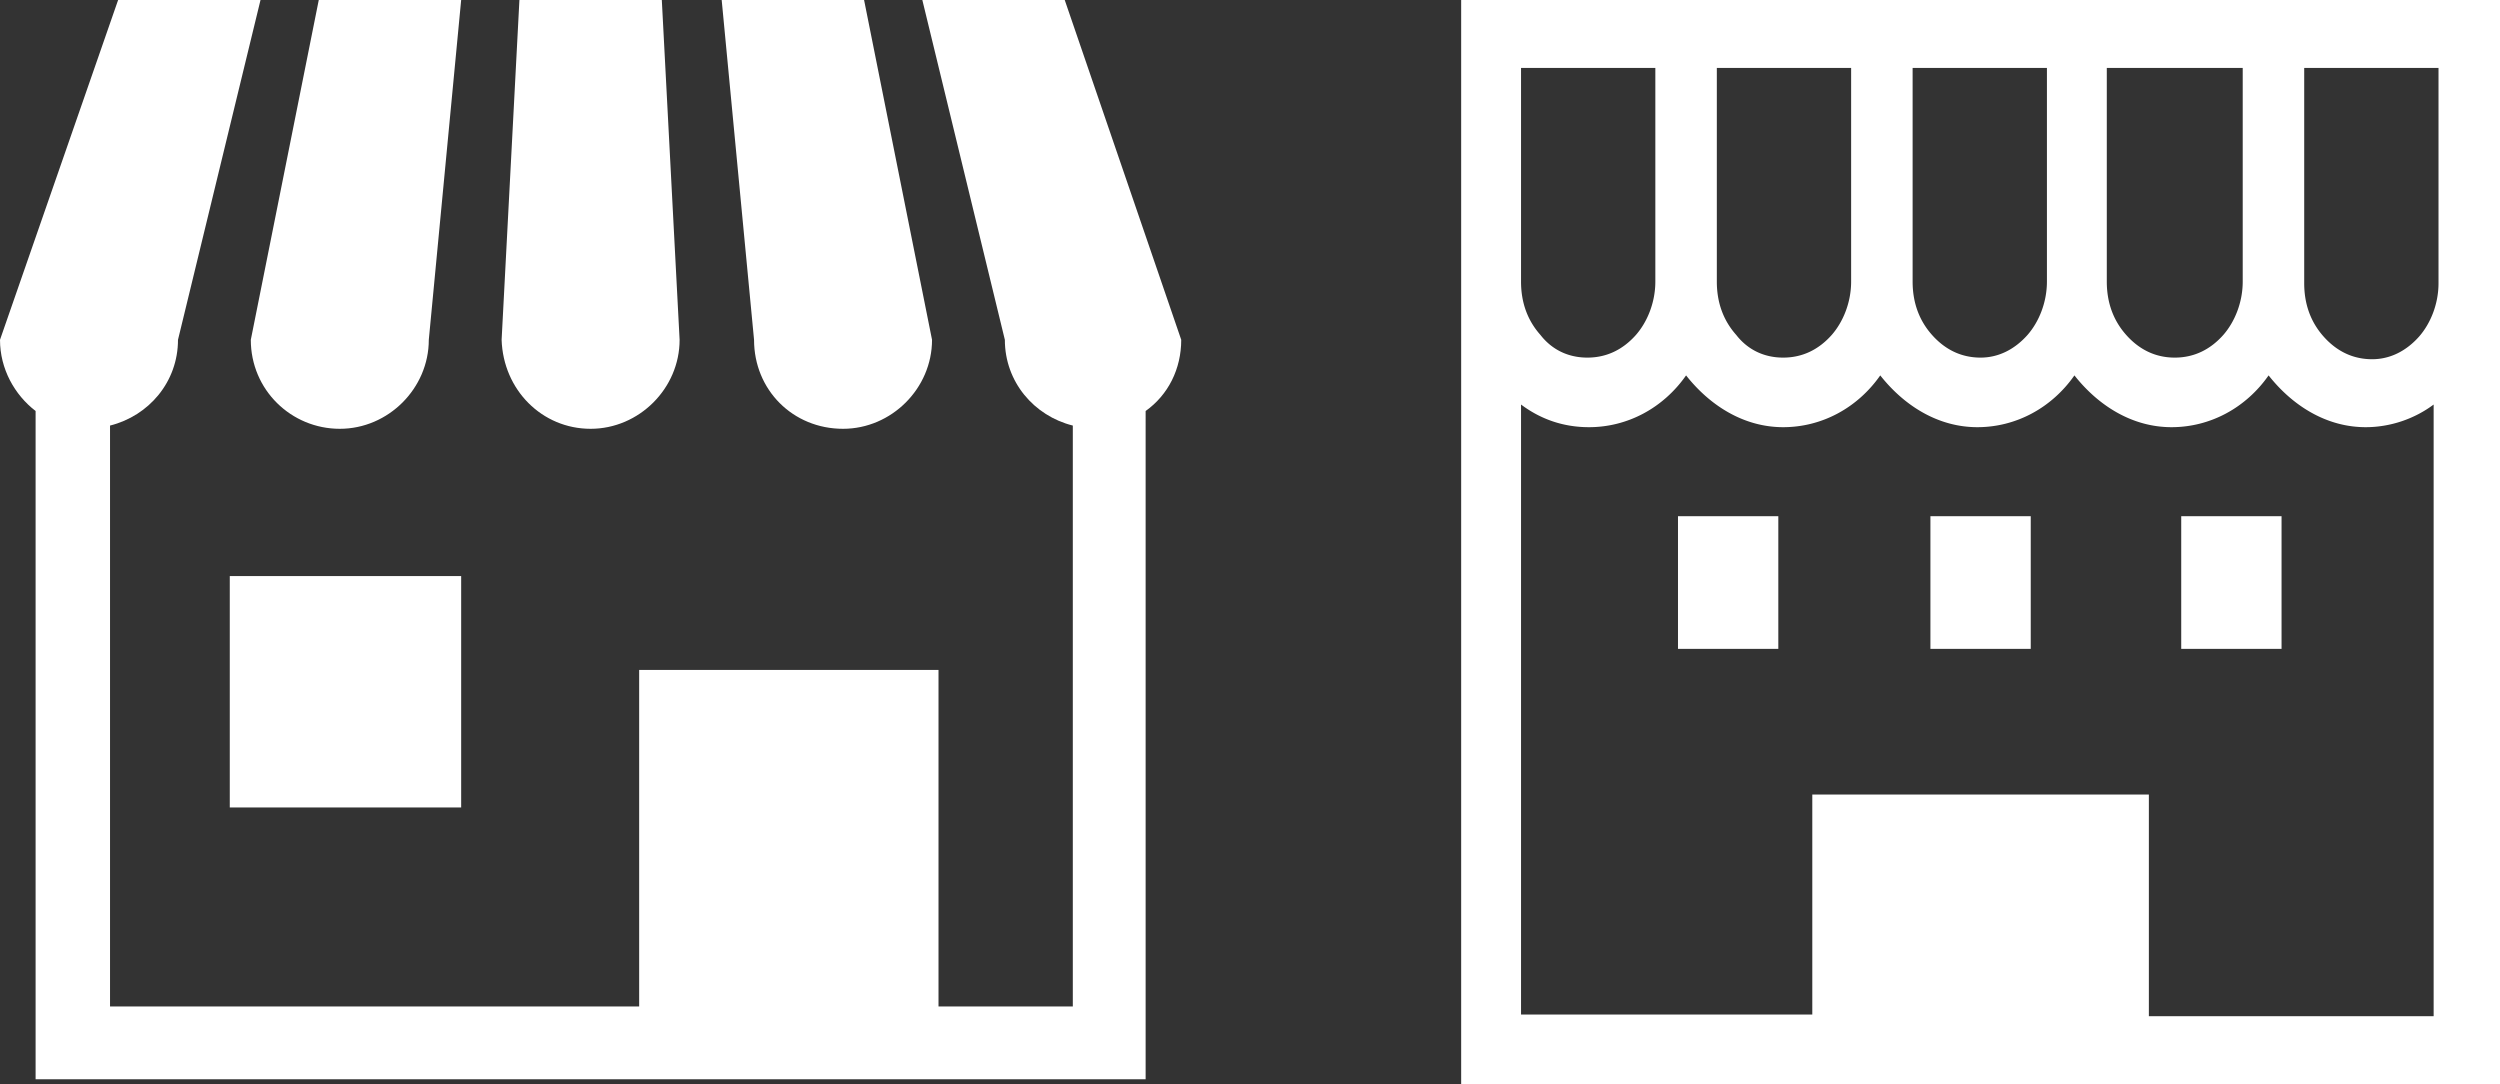
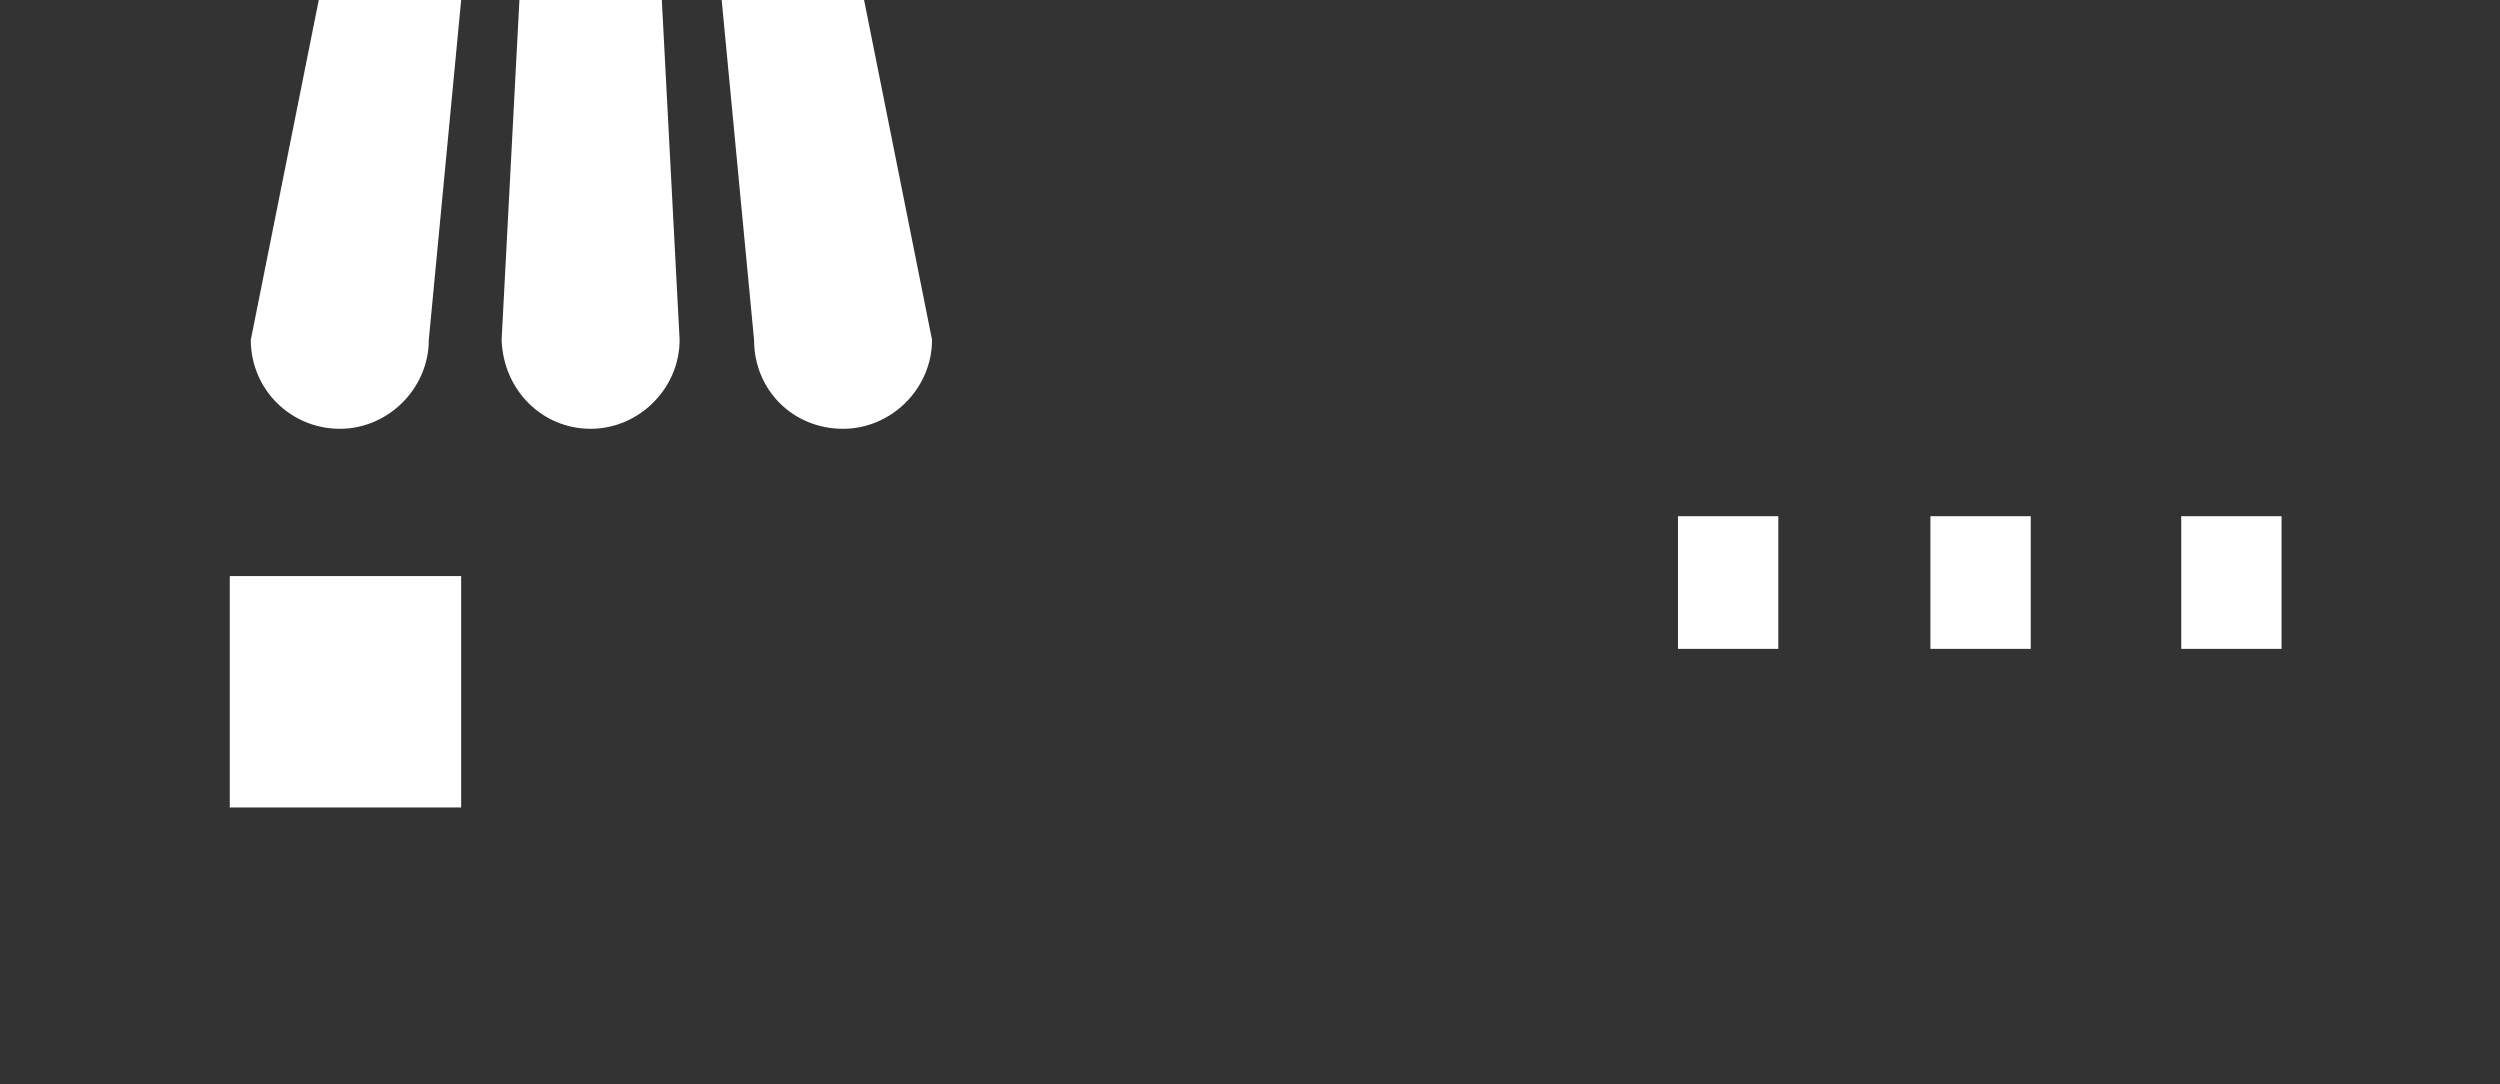
<svg xmlns="http://www.w3.org/2000/svg" id="レイヤー_1" width="154.5" height="67" viewBox="0 0 154.5 67">
  <rect x="0" y="0" width="154.5" height="67" fill="#333333" stroke="none" />
  <style>.st0{fill:#fff}.st1{fill:none}</style>
-   <path class="st0" d="M-141.4 16.6L-155-14.6c1.6.1 3 .2 4 .3l.4-4.3c-4.5-.4-15.5-1.2-27.4-1.5-.3-1.1-.9-2.1-1.7-2.9a6.42 6.42 0 0 0-4.6-1.9c-1.8 0-3.4.7-4.6 1.9-.8.8-1.4 1.8-1.7 2.9-11.9.2-22.8 1-27.4 1.5l.4 4.3c1-.1 2.4-.2 4-.3L-227 16.6h-.1v.2h.1c2.1 6.7 8.3 11.5 15.7 11.5 7.4 0 13.6-4.8 15.7-11.5h.1v-.2h-.1l-13.7-31.5c5.3-.3 12.1-.7 19.2-.8.3.7.8 1.4 1.3 1.9.6.6 1.2 1 2 1.4V33h-5.2s-1.2 7.8-6.8 9v4h29.2v-4c-5.6-1.2-6.8-9-6.8-9h-5.2v-45.4c.7-.3 1.4-.8 2-1.4.6-.5 1-1.2 1.3-1.9 7.1.1 13.9.5 19.2.8l-13.7 31.5h-.1v.2h.1c2.1 6.7 8.3 11.5 15.7 11.5 7.4 0 13.6-4.8 15.7-11.5h.1l-.1-.2c0 .1 0 .1 0 0zm-57.1 0h-25.7l12.9-29.6 12.8 29.6zm16.7-32.5l-.2.2c-.6.5-1.4.9-2.3.9-.9 0-1.7-.3-2.3-.9-.1 0-.1-.1-.2-.2-.6-.6-1-1.5-1-2.4 0-.6.2-1.2.5-1.7.2-.3.3-.5.6-.7.6-.6 1.5-1 2.4-1 1 0 1.8.4 2.4 1 .2.2.4.5.6.7.3.5.5 1.1.5 1.7 0 .9-.4 1.8-1 2.4zm11.8 32.5l12.9-29.6 12.9 29.6H-170zM-53.4-13c-.5 0-.9-.4-1-.9-.1-.5.3-1 .9-1.1 2.2-.2 4.7-1.5 6-3.5-1.2.1-2.5-.1-3.4-.9-.7-.6-1-1.5-.8-2.5.1-.9.6-1.5 1.3-1.8 1.5-.6 3.2-.4 4.4.7.5.5.9 1 1.1 1.6.2-.1.4-.3.6-.4.9-.7 1.6-2 2-3.3h-1.3c-2.4.2-4.5 0-6.3-.7-1.5-.6-3.5-2.3-3.2-4.2.3-2.5 3.8-3.1 5.9-2.9 2.8.2 6.1 1.6 7 4.7.1.2.1.4.1.6.2-.1.3-.3.4-.4.2-.3.3-.7.4-1.1v-1.1c-.5-3.6-5.5-4.7-7-5-1.9-.3-4-.4-6.2-.4-.5 0-1-.4-1-1 0-.5.4-1 1-1 2.3-.1 4.5 0 6.6.4 4.9.8 8.1 3.3 8.6 6.6.1.5.1 1 0 1.6-.1.8-.3 1.5-.7 2.1-.5.8-1.3 1.3-2.2 1.5-.4 2-1.4 4.1-2.9 5.2-.5.4-1.1.7-1.8 1.1-1.2 3.6-5.2 5.8-8.5 6.1.1 0 0 0 0 0zm4.6-9c-.3 0-.6.1-.9.2 0 0-.1.2-.1.4s.1.4.2.6c.7.6 1.7.6 2.8.3-.1-.4-.3-.8-.5-.9-.4-.4-.9-.6-1.5-.6zm.8-8.9c-1.3 0-3.2.4-3.3 1.2-.1.7 1 1.8 2 2.1 1.5.6 3.3.8 5.4.6.2 0 .5 0 .8-.1.3 0 .6 0 1-.1 0-.2-.1-.4-.1-.6-.6-2.1-3.1-3-5.2-3.2-.3.1-.4.1-.6.1zM90.3 0v67h64.2V0H90.3zm40 4.2h8.3v13.2c0 1.3-.5 2.5-1.2 3.3-.8.9-1.8 1.4-3 1.4s-2.2-.5-3-1.4c-.8-.9-1.2-2-1.2-3.3V4.2zm-12.1 0h8.3v13.2c0 1.3-.5 2.5-1.2 3.3-.8.9-1.8 1.4-2.9 1.4-1.2 0-2.2-.5-3-1.4-.8-.9-1.2-2-1.2-3.3V4.2zm-12.1 0h8.3v13.2c0 1.3-.5 2.5-1.2 3.3-.8.9-1.8 1.4-3 1.4s-2.2-.5-2.9-1.4c-.8-.9-1.2-2-1.2-3.3V4.2zM94 4.2h8.3v13.2c0 1.3-.5 2.5-1.2 3.3-.8.9-1.8 1.4-3 1.4s-2.2-.5-2.9-1.4c-.8-.9-1.2-2-1.2-3.3V4.2zm56.7 58.6h-17.9V49.1H112v13.6H94V25c1.2.9 2.6 1.4 4.2 1.4 2.4 0 4.6-1.2 6-3.2 1.5 1.9 3.6 3.2 6 3.2s4.6-1.2 6-3.2c1.5 1.9 3.6 3.2 6 3.2s4.6-1.2 6-3.2c1.5 1.9 3.6 3.2 6 3.2s4.6-1.2 6-3.2c1.5 1.9 3.6 3.2 6 3.2 1.5 0 3-.5 4.2-1.4v37.8zm0-45.3c0 1.3-.5 2.5-1.2 3.3-.8.9-1.8 1.4-2.9 1.4-1.2 0-2.2-.5-3-1.4-.8-.9-1.2-2-1.2-3.3V4.2h8.3v13.3z" />
  <path class="st0" d="M103.7 31.9h6.2v8.2h-6.2zm31.1 0h6.2v8.2h-6.2zm-15.5 0h6.2v8.2h-6.2zM21 26.5c3 0 5.5-2.5 5.5-5.5l2-21h-8.8l-4.2 21c0 3.1 2.5 5.5 5.5 5.5zm15.5 0c3 0 5.5-2.5 5.5-5.5L40.9 0h-8.8L31 21c.1 3.1 2.5 5.5 5.5 5.5zm15.6 0c3 0 5.5-2.5 5.5-5.5L53.4 0h-8.8l2 21c0 3.1 2.4 5.5 5.5 5.5z" />
-   <path class="st0" d="M65.8 0H57l5.1 21c0 2.6 1.8 4.7 4.2 5.3v35.9H58V41.4H39.5v20.8H6.8V26.3c2.4-.6 4.2-2.7 4.2-5.3l5.1-21H7.3L0 21c0 1.8.9 3.4 2.2 4.4v41.3h68.6V25.4c1.4-1 2.2-2.6 2.2-4.4L65.8 0z" />
  <path class="st0" d="M14.2 35.6h14.3v14.3H14.2zm-86.4-24c-1.4.5-2.9.8-4.4.9-.1.7-.2 1.4-.5 2.1l-11.7 23c-1.7 3.4-3.5 5.7-5.7 7.3-.1 0-.1.1-.2.1h44.3c-.1-25-7.6-31.1-21.8-33.4zm-10.3-6.5c.9 0 1.8.2 2.7.7.9.5 1.7 1.3 2.2 2.2 8-.5 14.1-7.1 14.1-15.2v-4.3c0-8.5-6.5-15.3-15-15.3s-15 6.9-15 15.3v4.3c0 5.8 3.1 10.9 7.9 13.5.5-.3 1-.6 1.5-.8.5-.3 1-.4 1.6-.4zm-21.4 27.2z" />
  <path class="st0" d="M-80 8c-.2-.2-.5-.4-.7-.5-.9-.5-1.8-.6-2.7-.3-1.1.4-2 1.3-2.5 2.4l-.1.1-1.4 2.3-14.3 23.4-1.5-1.4-1.1-1 .6-.7.6-.7 1 .9L-90 12.7c-10.8 2.8-16.4 9.3-16.4 32.3h7.4c.1 0 .3-.1.4-.1.9-.3 2-.8 3-1.6 1.9-1.4 3.6-3.5 5.2-6.7l11.7-22.9c.2-.4.3-.8.3-1.2.1-1.7-.4-3.5-1.6-4.5z" />
</svg>